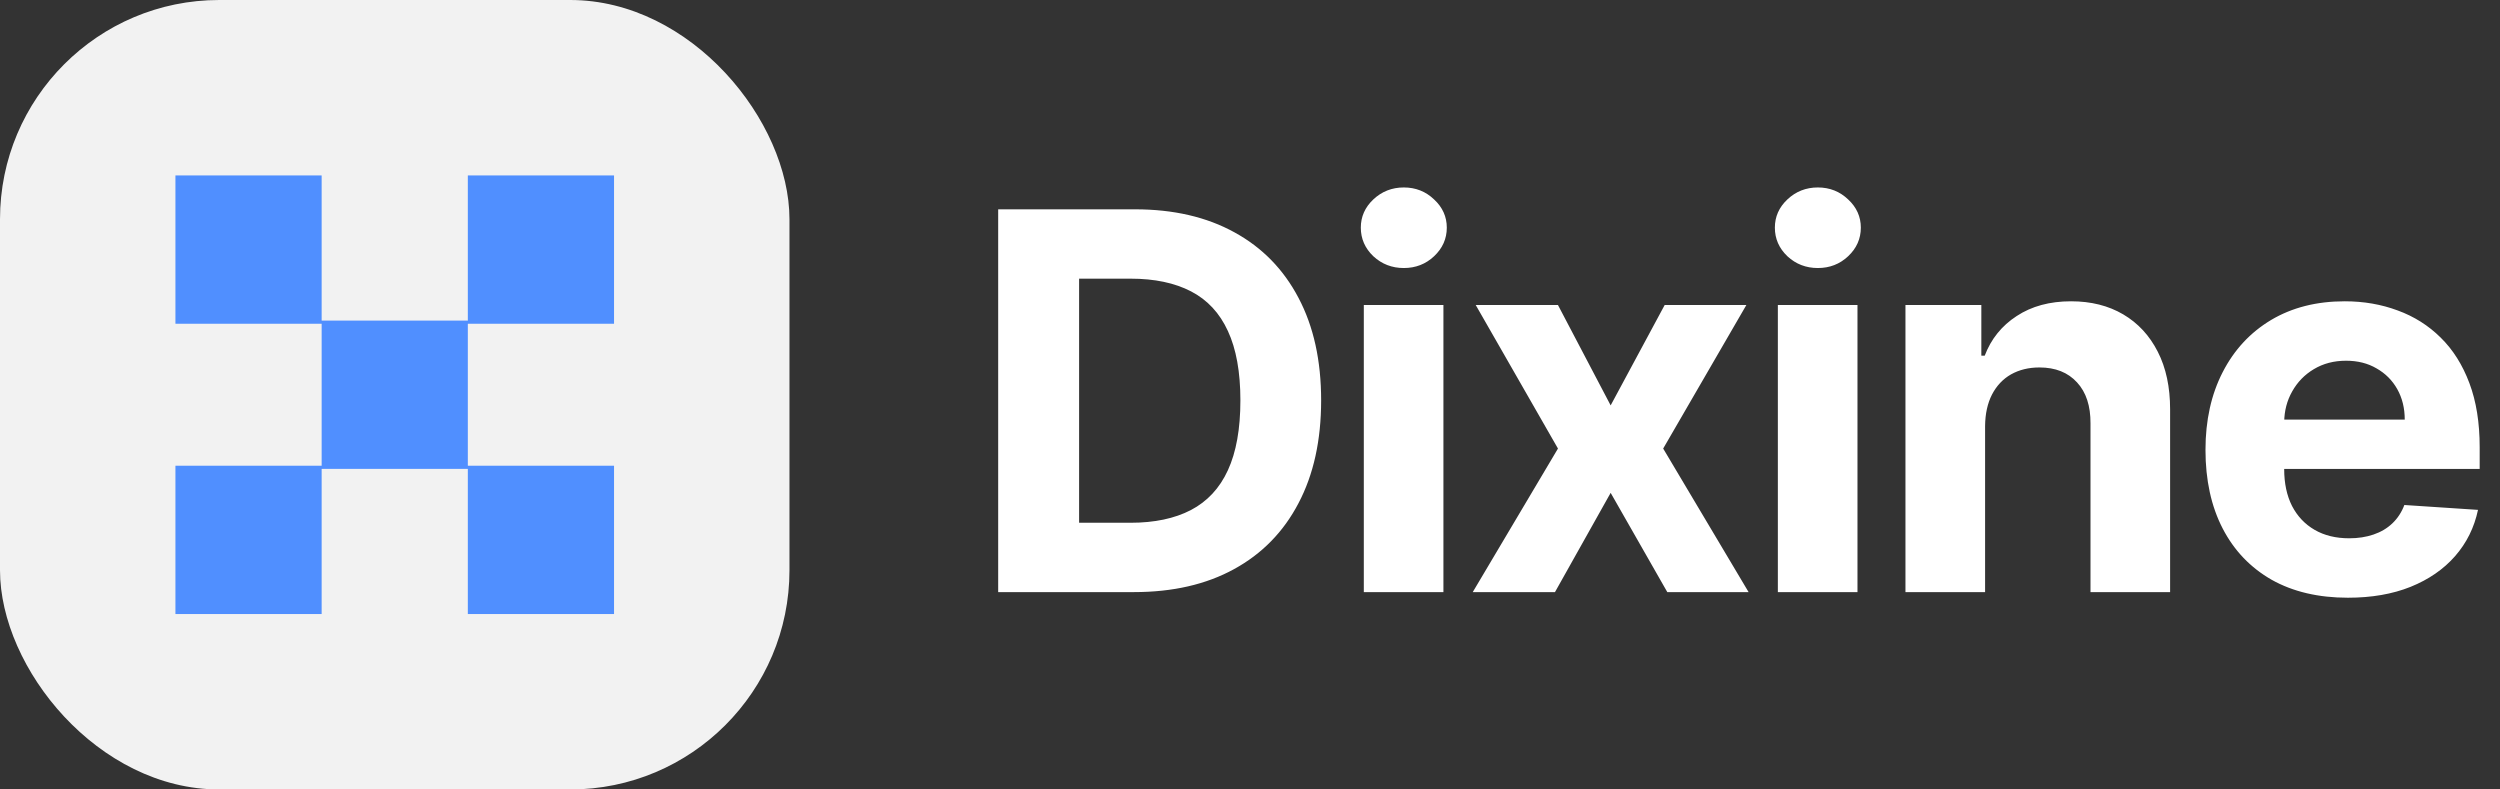
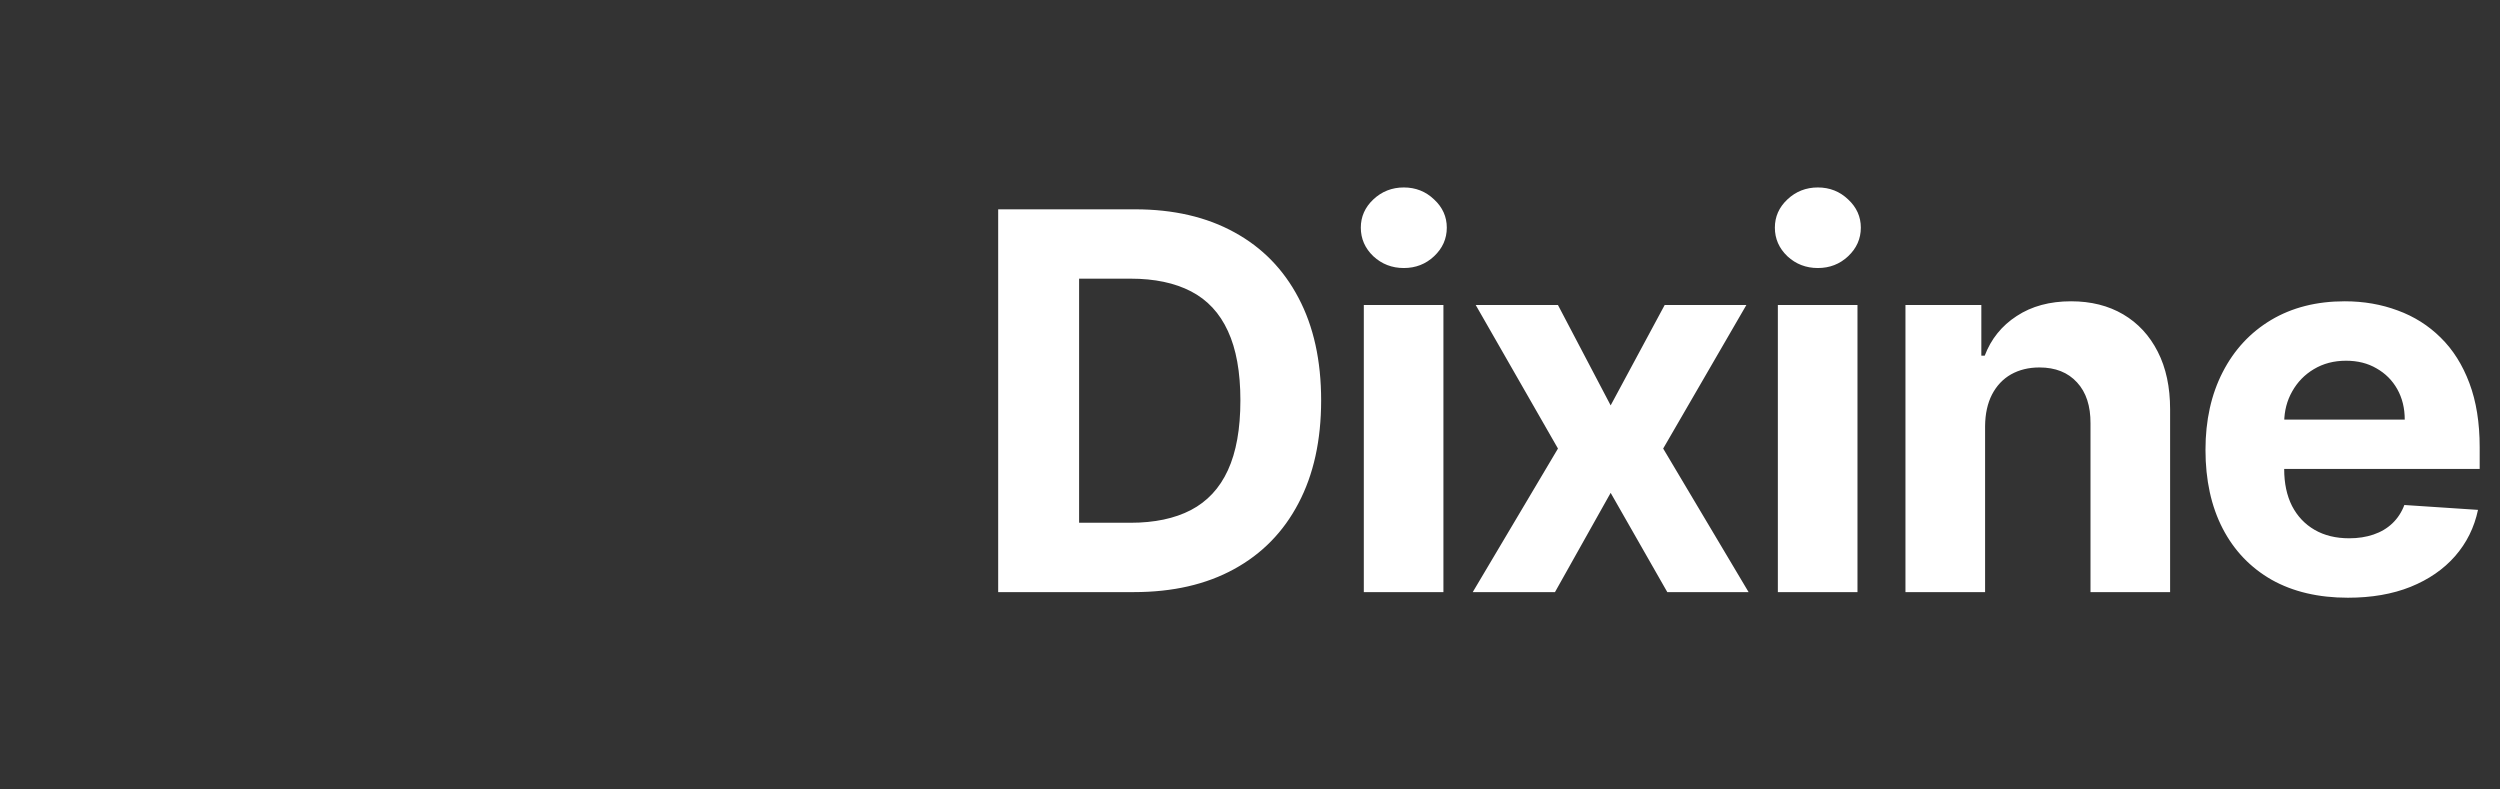
<svg xmlns="http://www.w3.org/2000/svg" width="114" height="36" viewBox="0 0 114 36" fill="none">
  <rect x="0" y="0" width="114" height="36" fill="#333333" stroke="none" />
-   <rect width="36" height="36" rx="10" fill="#F2F2F2" />
-   <path d="M21.333 14.619H14.667V8H8V14.763H14.667V21.237H8V28H14.667V21.381H21.333V28H28V21.237H21.333V14.763H28V8H21.333V14.619Z" fill="#508FFF" />
  <path d="M51.705 27H45.517V9.545H51.756C53.511 9.545 55.023 9.895 56.29 10.594C57.557 11.287 58.531 12.284 59.213 13.585C59.901 14.886 60.244 16.443 60.244 18.256C60.244 20.074 59.901 21.636 59.213 22.943C58.531 24.25 57.551 25.253 56.273 25.952C55 26.651 53.477 27 51.705 27ZM49.207 23.838H51.551C52.642 23.838 53.56 23.645 54.304 23.259C55.054 22.866 55.617 22.261 55.992 21.443C56.372 20.619 56.562 19.557 56.562 18.256C56.562 16.966 56.372 15.912 55.992 15.094C55.617 14.276 55.057 13.673 54.312 13.287C53.568 12.901 52.651 12.707 51.56 12.707H49.207V23.838ZM62.19 27V13.909H65.82V27H62.19ZM64.014 12.222C63.474 12.222 63.011 12.043 62.624 11.685C62.244 11.321 62.053 10.886 62.053 10.381C62.053 9.881 62.244 9.452 62.624 9.094C63.011 8.73 63.474 8.548 64.014 8.548C64.553 8.548 65.014 8.73 65.394 9.094C65.781 9.452 65.974 9.881 65.974 10.381C65.974 10.886 65.781 11.321 65.394 11.685C65.014 12.043 64.553 12.222 64.014 12.222ZM71.043 13.909L73.446 18.486L75.909 13.909H79.634L75.841 20.454L79.736 27H76.029L73.446 22.474L70.907 27H67.157L71.043 20.454L67.293 13.909H71.043ZM81.07 27V13.909H84.701V27H81.07ZM82.894 12.222C82.354 12.222 81.891 12.043 81.505 11.685C81.124 11.321 80.934 10.886 80.934 10.381C80.934 9.881 81.124 9.452 81.505 9.094C81.891 8.73 82.354 8.548 82.894 8.548C83.434 8.548 83.894 8.73 84.275 9.094C84.661 9.452 84.854 9.881 84.854 10.381C84.854 10.886 84.661 11.321 84.275 11.685C83.894 12.043 83.434 12.222 82.894 12.222ZM90.52 19.432V27H86.889V13.909H90.349V16.219H90.503C90.793 15.457 91.278 14.855 91.96 14.412C92.642 13.963 93.469 13.739 94.44 13.739C95.349 13.739 96.142 13.938 96.818 14.335C97.494 14.733 98.02 15.301 98.395 16.04C98.77 16.773 98.957 17.648 98.957 18.665V27H95.327V19.312C95.332 18.511 95.128 17.886 94.713 17.438C94.298 16.983 93.727 16.756 93 16.756C92.511 16.756 92.079 16.861 91.704 17.071C91.335 17.281 91.045 17.588 90.835 17.991C90.631 18.389 90.525 18.869 90.52 19.432ZM107.065 27.256C105.718 27.256 104.559 26.983 103.588 26.438C102.622 25.886 101.877 25.108 101.355 24.102C100.832 23.091 100.57 21.895 100.57 20.514C100.57 19.168 100.832 17.986 101.355 16.969C101.877 15.952 102.613 15.159 103.562 14.591C104.516 14.023 105.636 13.739 106.92 13.739C107.784 13.739 108.588 13.878 109.332 14.156C110.082 14.429 110.735 14.841 111.292 15.392C111.855 15.943 112.292 16.636 112.605 17.472C112.917 18.301 113.073 19.273 113.073 20.386V21.384H102.019V19.134H109.656C109.656 18.611 109.542 18.148 109.315 17.744C109.088 17.341 108.772 17.026 108.369 16.798C107.971 16.565 107.508 16.449 106.98 16.449C106.428 16.449 105.94 16.577 105.514 16.832C105.093 17.082 104.764 17.421 104.525 17.847C104.286 18.267 104.164 18.736 104.159 19.253V21.392C104.159 22.04 104.278 22.599 104.516 23.071C104.761 23.543 105.105 23.906 105.548 24.162C105.991 24.418 106.516 24.546 107.124 24.546C107.528 24.546 107.897 24.489 108.232 24.375C108.568 24.261 108.855 24.091 109.093 23.864C109.332 23.636 109.514 23.358 109.639 23.028L112.997 23.25C112.826 24.057 112.477 24.761 111.948 25.364C111.426 25.96 110.749 26.426 109.92 26.761C109.096 27.091 108.144 27.256 107.065 27.256Z" fill="white" />
</svg>